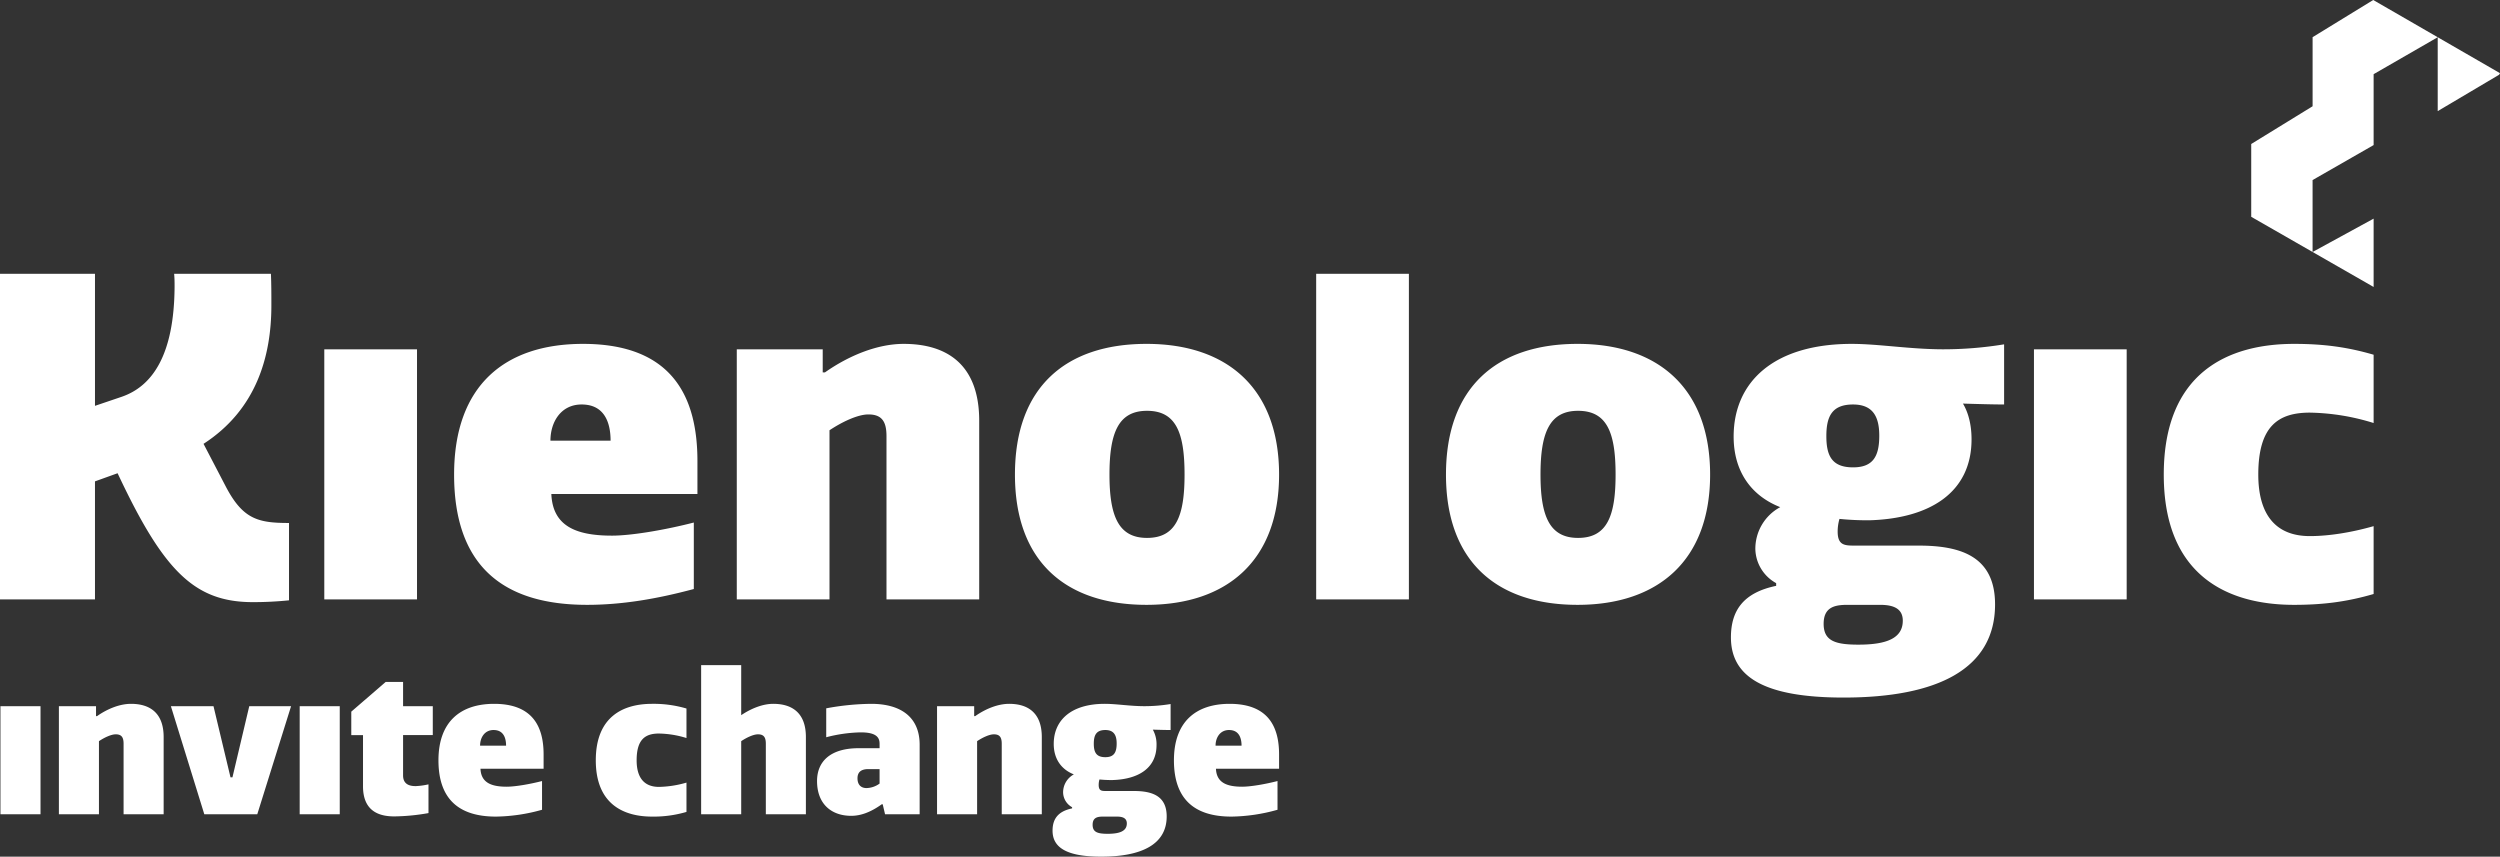
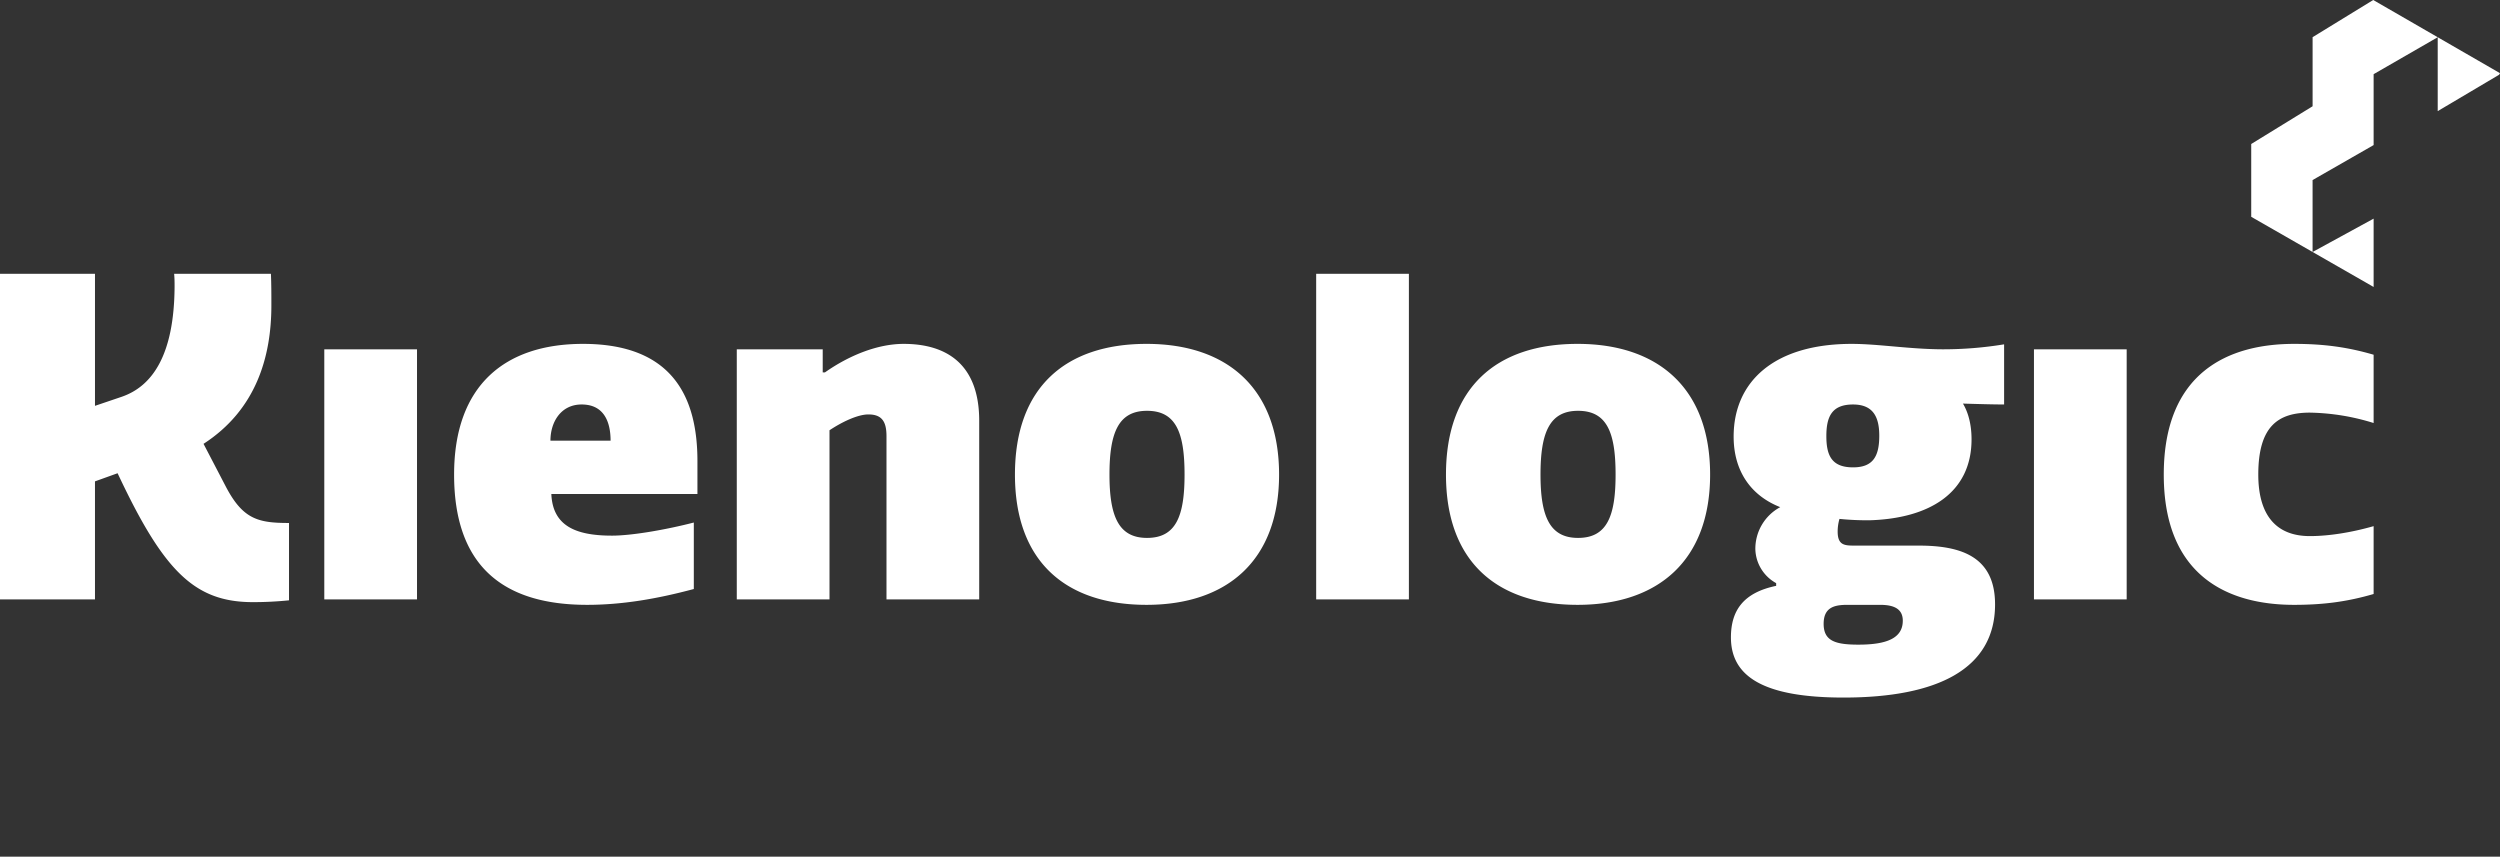
<svg xmlns="http://www.w3.org/2000/svg" viewBox="0 0 1324.607 453.899">
  <rect x="0" y="0" width="1324.607" height="453.899" fill="#333333" stroke="none" />
  <defs>
    <style> .c,.d,.e{fill:#fff} </style>
    <clipPath id="a" transform="translate(0 -0)">
      <path fill="none" d="M0 453.899V0h1324.607v453.899" />
    </clipPath>
  </defs>
  <g clip-path="url(#a)">
    <path class="c" d="M0 145.057h50.324v69.975l14.139-4.793c16.057-5.512 27.799-21.808 28.038-58.233 0-2.156 0-4.553-.239-6.949h51.282c.24 5.512.24 11.263.24 16.774 0 27.32-8.148 55.357-35.946 73.33l11.742 22.526c9.107 17.494 17.254 19.411 33.55 19.411v40.979a186.534 186.534 0 0 1-19.171.958c-31.153 0-47.449-16.775-71.652-68.297l-11.983 4.313v62.546H0zM171.824 185.076H220.95v132.521h-49.126zM367.612 312.086c-19.651 5.272-38.103 8.387-56.555 8.387-45.771 0-70.454-21.807-70.454-69.016 0-47.449 27.079-69.256 68.297-69.256 47.688 0 60.629 28.517 60.629 62.066v17.494h-77.404c.719 16.775 12.701 22.047 32.112 22.047 10.544 0 28.517-3.115 43.375-6.949zm-44.094-78.602c0-9.346-3.115-19.171-15.337-19.171-11.023 0-16.535 9.346-16.535 19.171zM469.7 317.597v-86.51c0-7.669-2.396-11.503-9.586-11.503-5.751 0-14.139 4.075-20.609 8.388v89.625h-49.126v-132.521h45.532v12.222h1.198c12.941-9.106 28.037-15.097 41.696-15.097 22.767 0 40.021 10.784 40.021 40.739v94.657zM607.497 182.2c42.656 0 70.215 23.486 70.215 69.256 0 45.531-27.559 69.017-70.215 69.017s-69.735-22.766-69.735-69.017c0-46.49 27.079-69.256 69.735-69.256m.24 102.806c15.337 0 19.89-11.503 19.89-33.55 0-22.286-4.553-33.789-19.89-33.789-15.098 0-19.891 11.503-19.891 33.789 0 22.047 4.793 33.55 19.891 33.55M697.364 145.057h49.126V317.597h-49.126zM835.877 182.2c42.656 0 70.215 23.486 70.215 69.256 0 45.531-27.559 69.017-70.215 69.017s-69.735-22.766-69.735-69.017c0-46.49 27.079-69.256 69.735-69.256m.24 102.806c15.337 0 19.89-11.503 19.89-33.55 0-22.286-4.553-33.789-19.89-33.789-15.098 0-19.891 11.503-19.891 33.789 0 22.047 4.793 33.55 19.891 33.55M981.102 182.201c14.139 0 31.153 2.876 48.647 2.876a199.28 199.28 0 0 0 32.111-2.636v31.872c-5.512 0-13.898-.24-21.807-.479 2.875 4.792 4.553 11.262 4.553 18.931 0 28.517-22.526 41.937-53.919 42.896a147.644 147.644 0 0 1-16.055-.72 23.806 23.806 0 0 0-.959 6.71c0 7.43 3.835 7.43 9.346 7.43h33.549c22.047 0 40.499 5.51 40.499 31.152 0 34.029-30.194 49.366-80.278 49.366-42.177 0-59.671-11.023-59.671-31.872 0-14.379 6.71-23.725 23.964-27.319v-1.438a21.17 21.17 0 0 1-11.024-17.972 25.016 25.016 0 0 1 13.181-22.288c-15.816-6.23-24.683-19.41-24.683-37.383 0-29.236 21.568-49.126 62.546-49.126m-2.396 138.272c-6.95 0-12.462 1.438-12.462 10.065 0 9.106 6.231 11.023 18.452 11.023 14.858 0 23.485-3.354 23.485-12.701 0-6.47-5.032-8.387-11.982-8.387zm3.115-106.16c-11.264 0-14.139 6.47-14.139 16.774 0 10.305 2.875 16.536 14.139 16.536 10.544 0 13.898-5.751 13.898-16.775 0-10.065-3.354-16.535-13.898-16.535M1077.677 185.076h49.126v132.521H1077.677zM1215.471 182.2c15.577 0 28.277 1.678 42.177 5.752v36.186a119.52 119.52 0 0 0-33.789-5.512c-16.775 0-27.32 7.188-27.32 32.83 0 21.089 9.107 32.591 27.32 32.591 10.064 0 22.047-1.917 33.789-5.272v35.946c-13.9 4.074-26.6 5.751-42.177 5.751-34.508 0-69.016-14.858-69.016-69.016 0-54.398 34.508-69.256 69.016-69.256" />
    <path class="d" d="M1291.603 58.875l32.507-19.258.497-.841-33.004-19.051v39.15zM1257.648 115.843l-32.346 17.67V95.406l32.346-18.542V39.301l33.955-19.576L1257.431 0l-32.115 19.698v36.603l-32.519 19.992v38.585l64.851 37.179v-36.214z" />
-     <path class="e" d="M.238 374.165h21.228v57.264H.238zM65.478 431.428v-37.382c0-3.314-1.036-4.971-4.142-4.971-2.485 0-6.109 1.76-8.906 3.624v38.729H31.203v-57.264h19.674v5.281h.518c5.592-3.935 12.116-6.524 18.018-6.524 9.838 0 17.294 4.66 17.294 17.604v40.903zM113.117 374.164l9.009 37.692h1.035l8.906-37.692h22.16l-17.914 57.264H108.25l-17.708-57.264h22.575zM158.786 374.165h21.228v57.264h-21.228zM213.567 410.821c0 4.454 3.003 5.696 6.627 5.696a37.478 37.478 0 0 0 6.835-.932v15.222a109.467 109.467 0 0 1-18.122 1.76c-7.559 0-16.569-2.381-16.569-15.947v-27.131h-6.212v-12.426l18.225-15.74h9.216v12.841h15.74v15.325h-15.74zM287.195 429.046a93.743 93.743 0 0 1-24.438 3.624c-19.779 0-30.445-9.423-30.445-29.823 0-20.503 11.702-29.926 29.512-29.926 20.608 0 26.199 12.323 26.199 26.82v7.56h-33.447c.31 7.248 5.488 9.526 13.876 9.526 4.556 0 12.322-1.346 18.743-3.003zm-19.054-33.965c0-4.038-1.346-8.284-6.627-8.284-4.764 0-7.145 4.038-7.145 8.284zM345.498 372.921a61.557 61.557 0 0 1 18.225 2.485v15.637a51.629 51.629 0 0 0-14.601-2.382c-7.249 0-11.805 3.106-11.805 14.186 0 9.114 3.935 14.084 11.805 14.084a55.235 55.235 0 0 0 14.601-2.279v15.534a61.557 61.557 0 0 1-18.225 2.485c-14.912 0-29.823-6.42-29.823-29.824 0-23.506 14.911-29.926 29.823-29.926M405.768 431.428v-37.382c0-3.314-1.036-4.971-4.142-4.971-2.485 0-6.11 1.76-8.906 3.624v38.729h-21.228v-79.011h21.228v26.51c5.385-3.624 11.494-6.006 16.983-6.006 9.837 0 17.293 4.66 17.293 17.604v40.903zM466.039 396.428v-2.381c0-3.314-1.761-6.007-9.941-6.007a77.419 77.419 0 0 0-18.329 2.589v-15.326a136.229 136.229 0 0 1 23.817-2.381c15.844 0 25.682 7.145 25.682 21.642v36.865h-18.33l-1.242-5.281h-.518c-5.902 4.245-11.184 6.109-16.155 6.109-10.458 0-18.121-6.213-18.121-18.432 0-10.355 7.041-17.397 22.057-17.397zm0 11.08h-6.006c-3.935 0-5.696 1.761-5.696 4.867 0 3.521 1.968 5.178 4.764 5.178a12.2 12.2 0 0 0 6.938-2.382zM530.762 431.428v-37.382c0-3.314-1.035-4.971-4.142-4.971-2.485 0-6.11 1.76-8.906 3.624v38.729h-21.228v-57.264h19.675v5.281h.518c5.592-3.935 12.115-6.524 18.018-6.524 9.837 0 17.294 4.66 17.294 17.604v40.903zM585.337 372.921c6.111 0 13.463 1.243 21.022 1.243a86.174 86.174 0 0 0 13.877-1.139v13.772c-2.383 0-6.007-.104-9.424-.207a15.931 15.931 0 0 1 1.968 8.181c0 12.322-9.735 18.121-23.3 18.535a64.016 64.016 0 0 1-6.937-.31 10.275 10.275 0 0 0-.415 2.9c0 3.209 1.657 3.209 4.039 3.209h14.497c9.527 0 17.501 2.382 17.501 13.462 0 14.705-13.048 21.332-34.691 21.332-18.224 0-25.784-4.764-25.784-13.772 0-6.213 2.899-10.252 10.355-11.805v-.622a9.148 9.148 0 0 1-4.764-7.766 10.807 10.807 0 0 1 5.696-9.63c-6.835-2.693-10.666-8.388-10.666-16.154 0-12.634 9.319-21.229 27.026-21.229m-1.035 59.75c-3.003 0-5.384.621-5.384 4.349 0 3.935 2.692 4.764 7.973 4.764 6.42 0 10.149-1.45 10.149-5.488 0-2.796-2.175-3.625-5.178-3.625zm1.347-45.874c-4.867 0-6.11 2.796-6.11 7.249s1.243 7.145 6.11 7.145c4.556 0 6.006-2.485 6.006-7.249 0-4.349-1.45-7.145-6.006-7.145M676.883 429.046a93.744 93.744 0 0 1-24.439 3.624c-19.778 0-30.443-9.423-30.443-29.823 0-20.503 11.701-29.926 29.512-29.926 20.607 0 26.199 12.323 26.199 26.82v7.56h-33.448c.31 7.248 5.488 9.526 13.876 9.526 4.556 0 12.322-1.346 18.743-3.003zm-19.054-33.965c0-4.038-1.346-8.284-6.627-8.284-4.764 0-7.145 4.038-7.145 8.284z" />
  </g>
</svg>